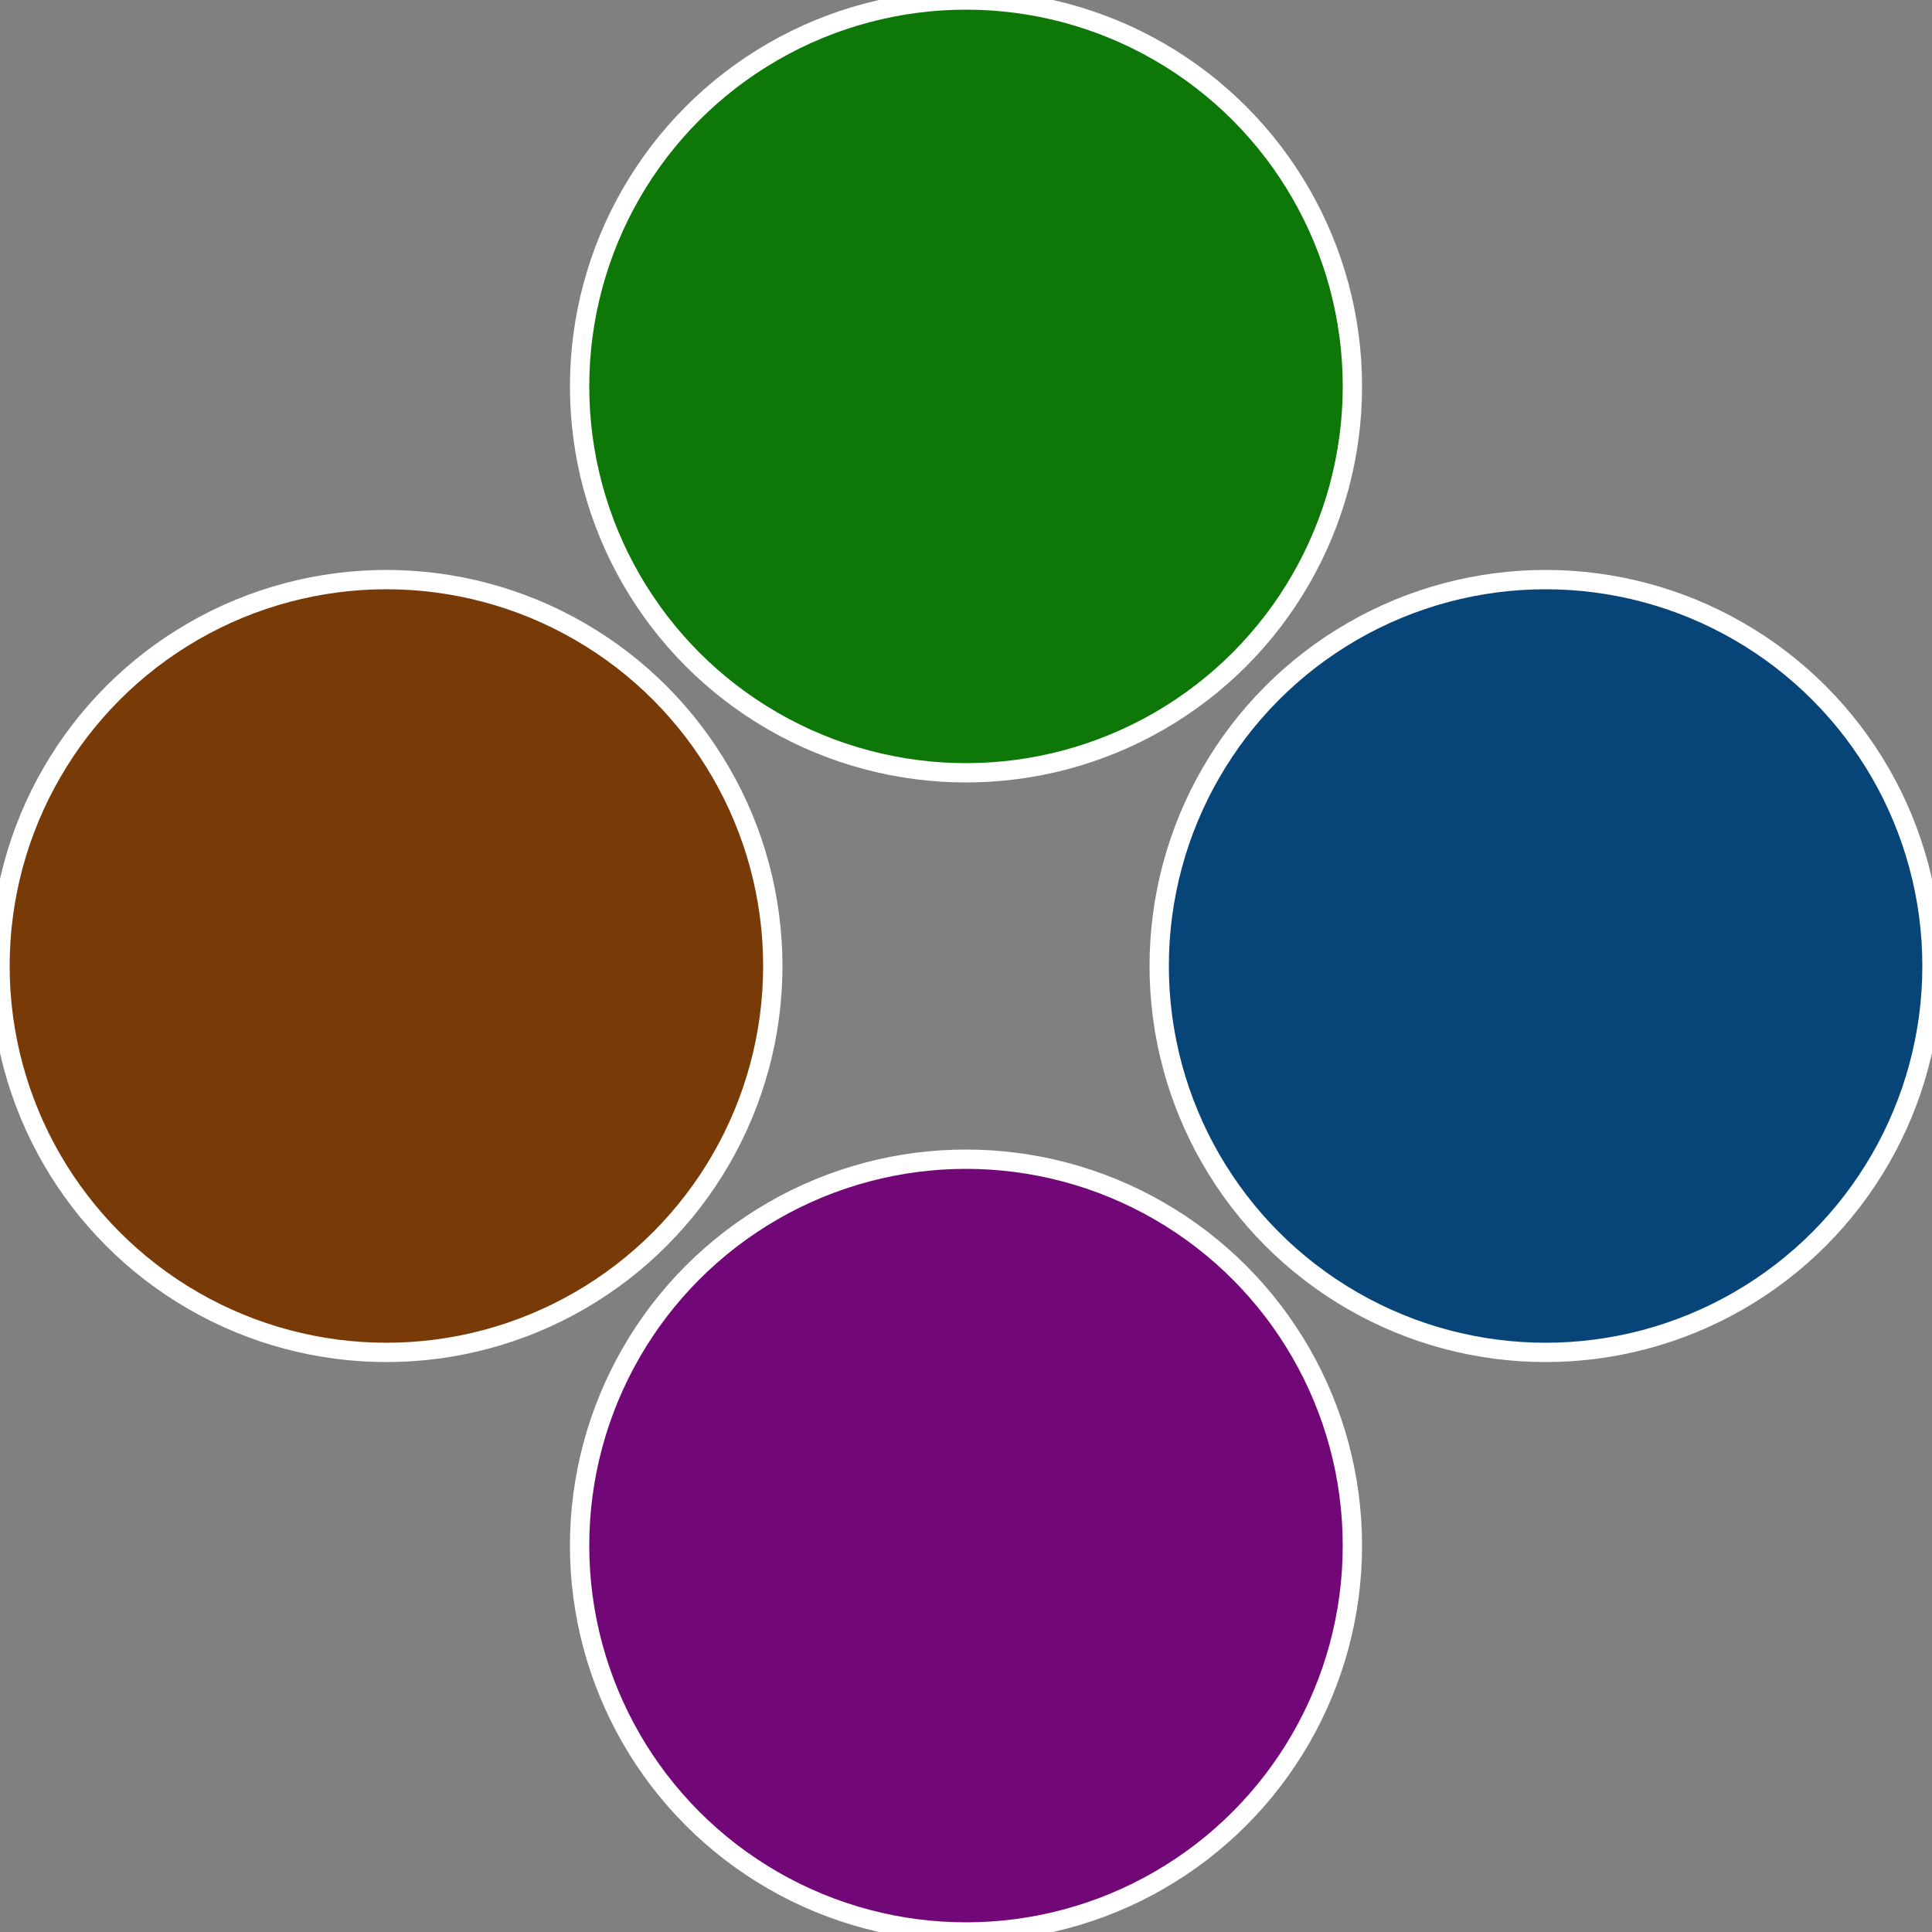
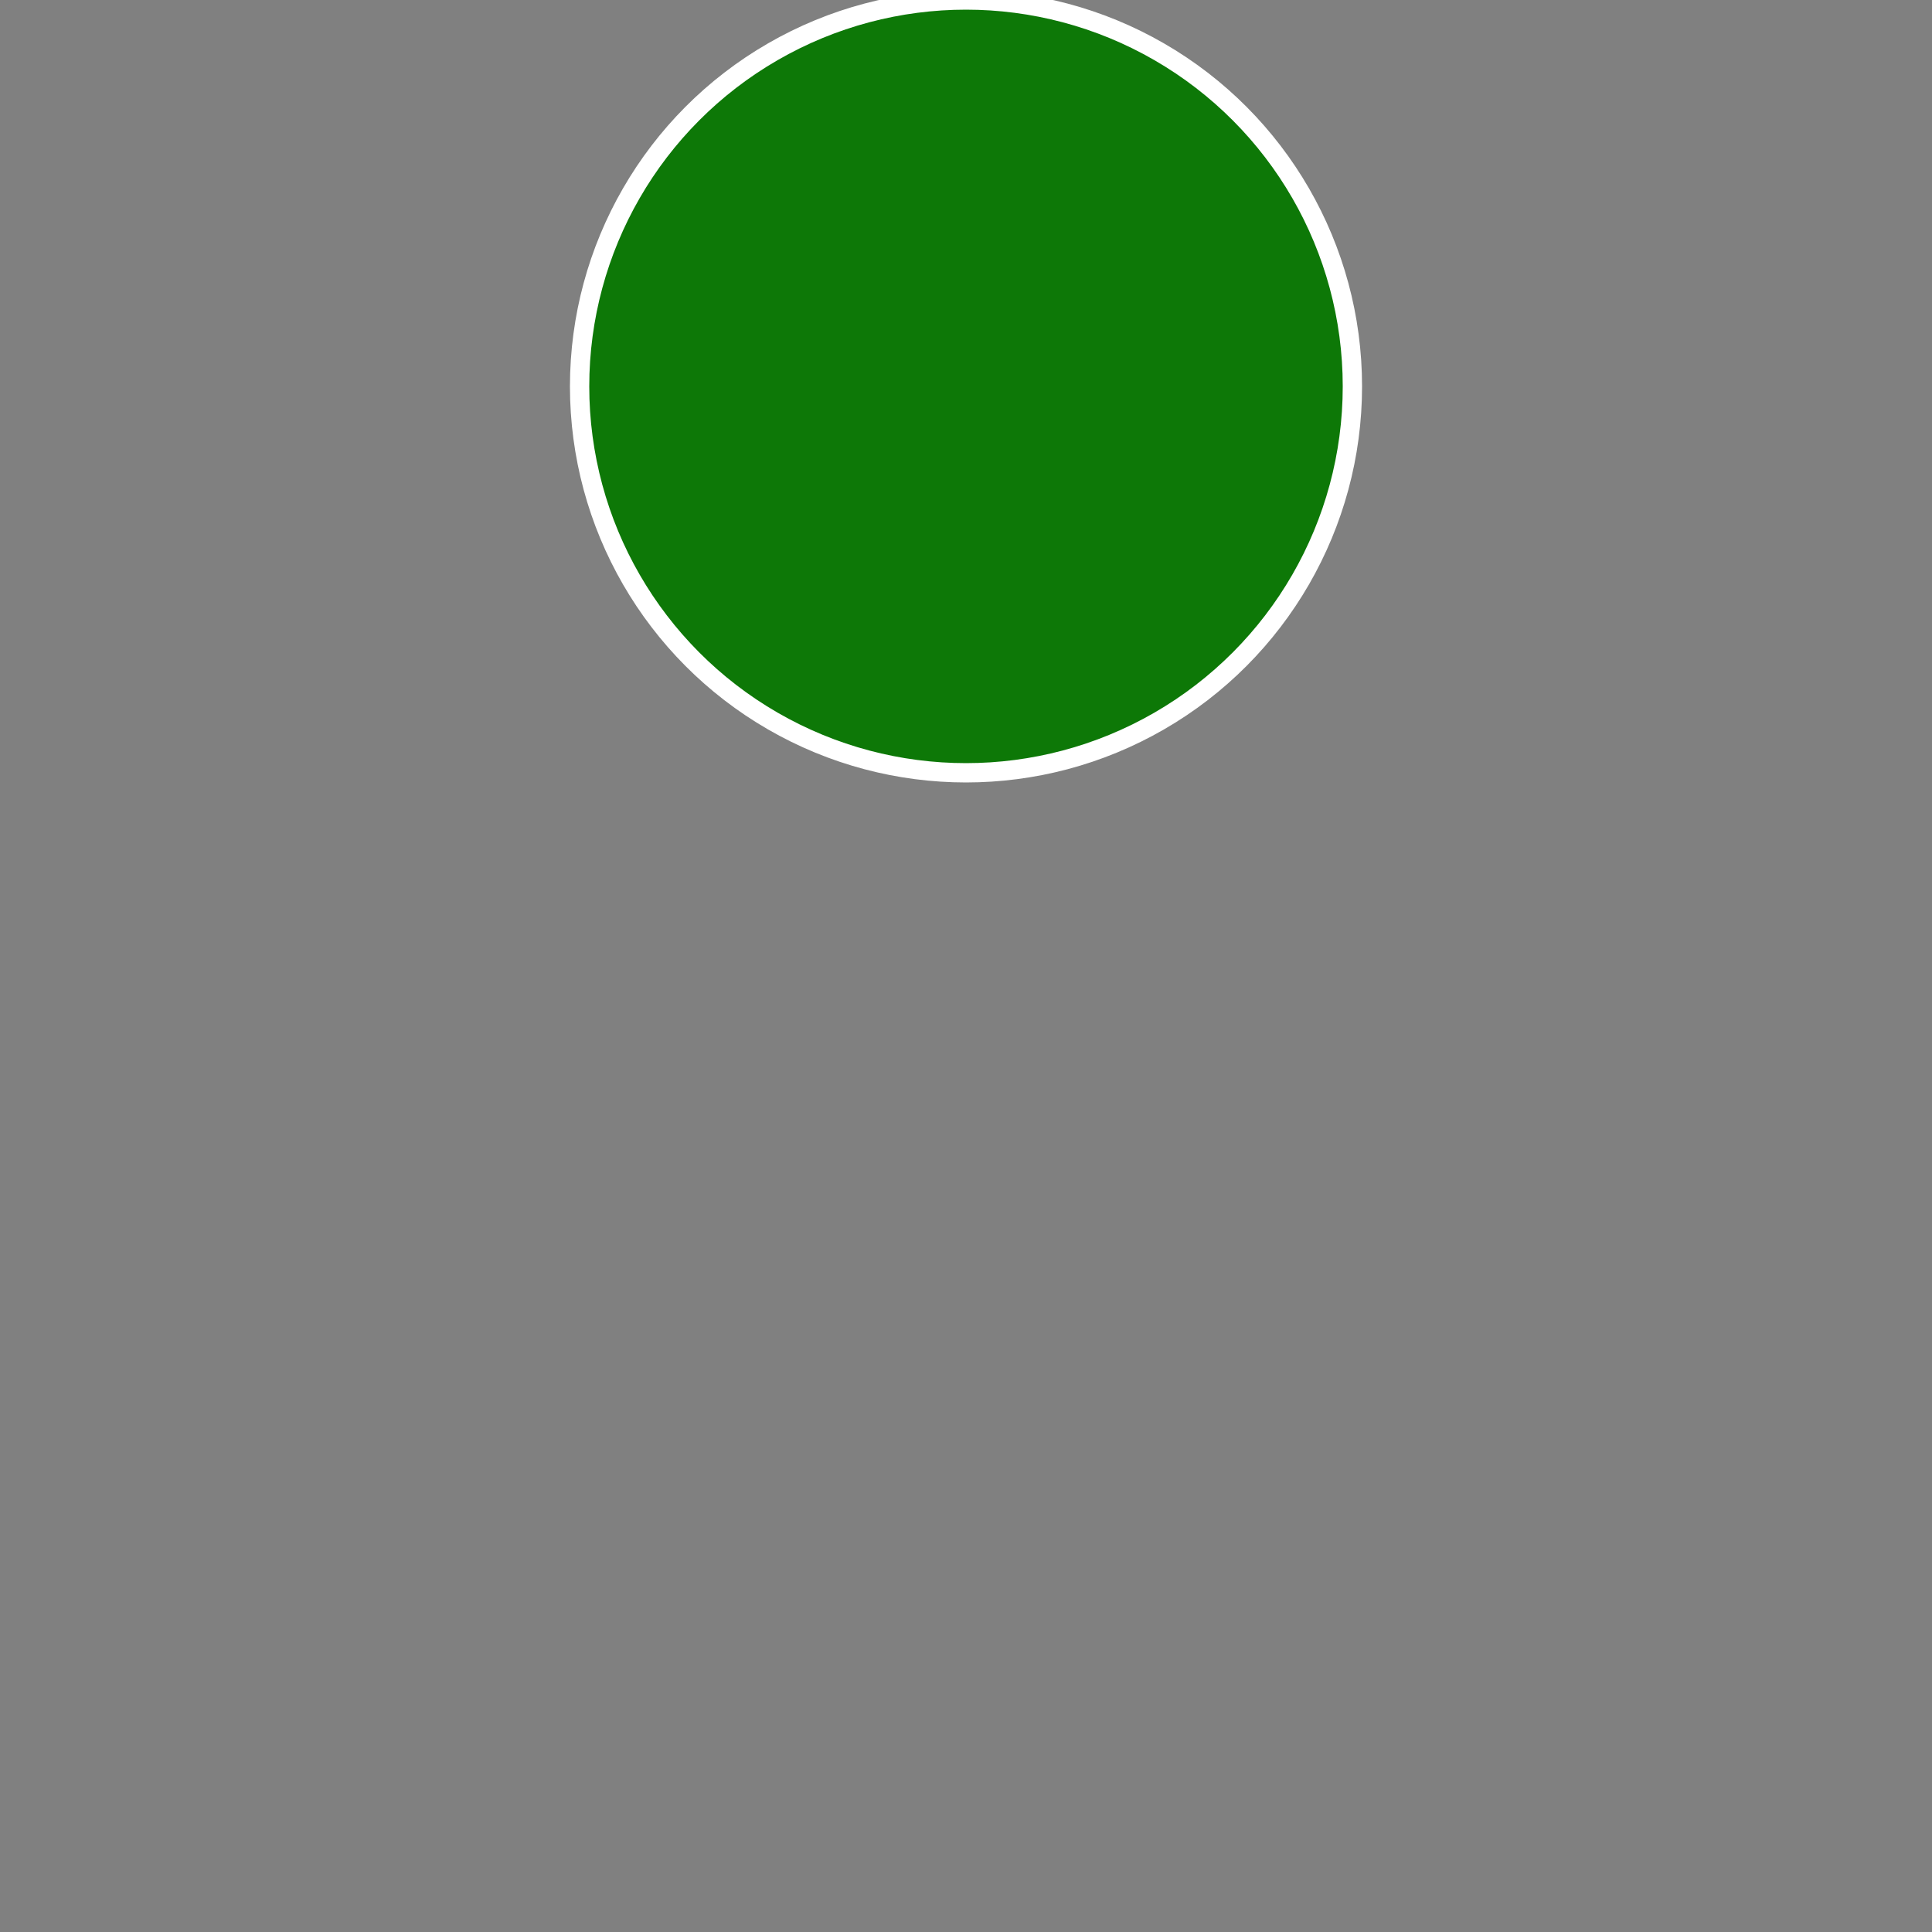
<svg xmlns="http://www.w3.org/2000/svg" width="500" height="500" viewBox="-1 -1 2 2">
  <rect x="-1" y="-1" width="2" height="2" fill="#808080" stroke="none" />
-   <circle cx="0.6" cy="0" r="0.4" fill="#074478" stroke="#fff" stroke-width="1%" />
-   <circle cx="3.6739403974421E-17" cy="0.6" r="0.4" fill="#720778" stroke="#fff" stroke-width="1%" />
-   <circle cx="-0.6" cy="7.3478807948841E-17" r="0.4" fill="#783a07" stroke="#fff" stroke-width="1%" />
  <circle cx="-1.1021821192326E-16" cy="-0.6" r="0.4" fill="#0d7807" stroke="#fff" stroke-width="1%" />
</svg>